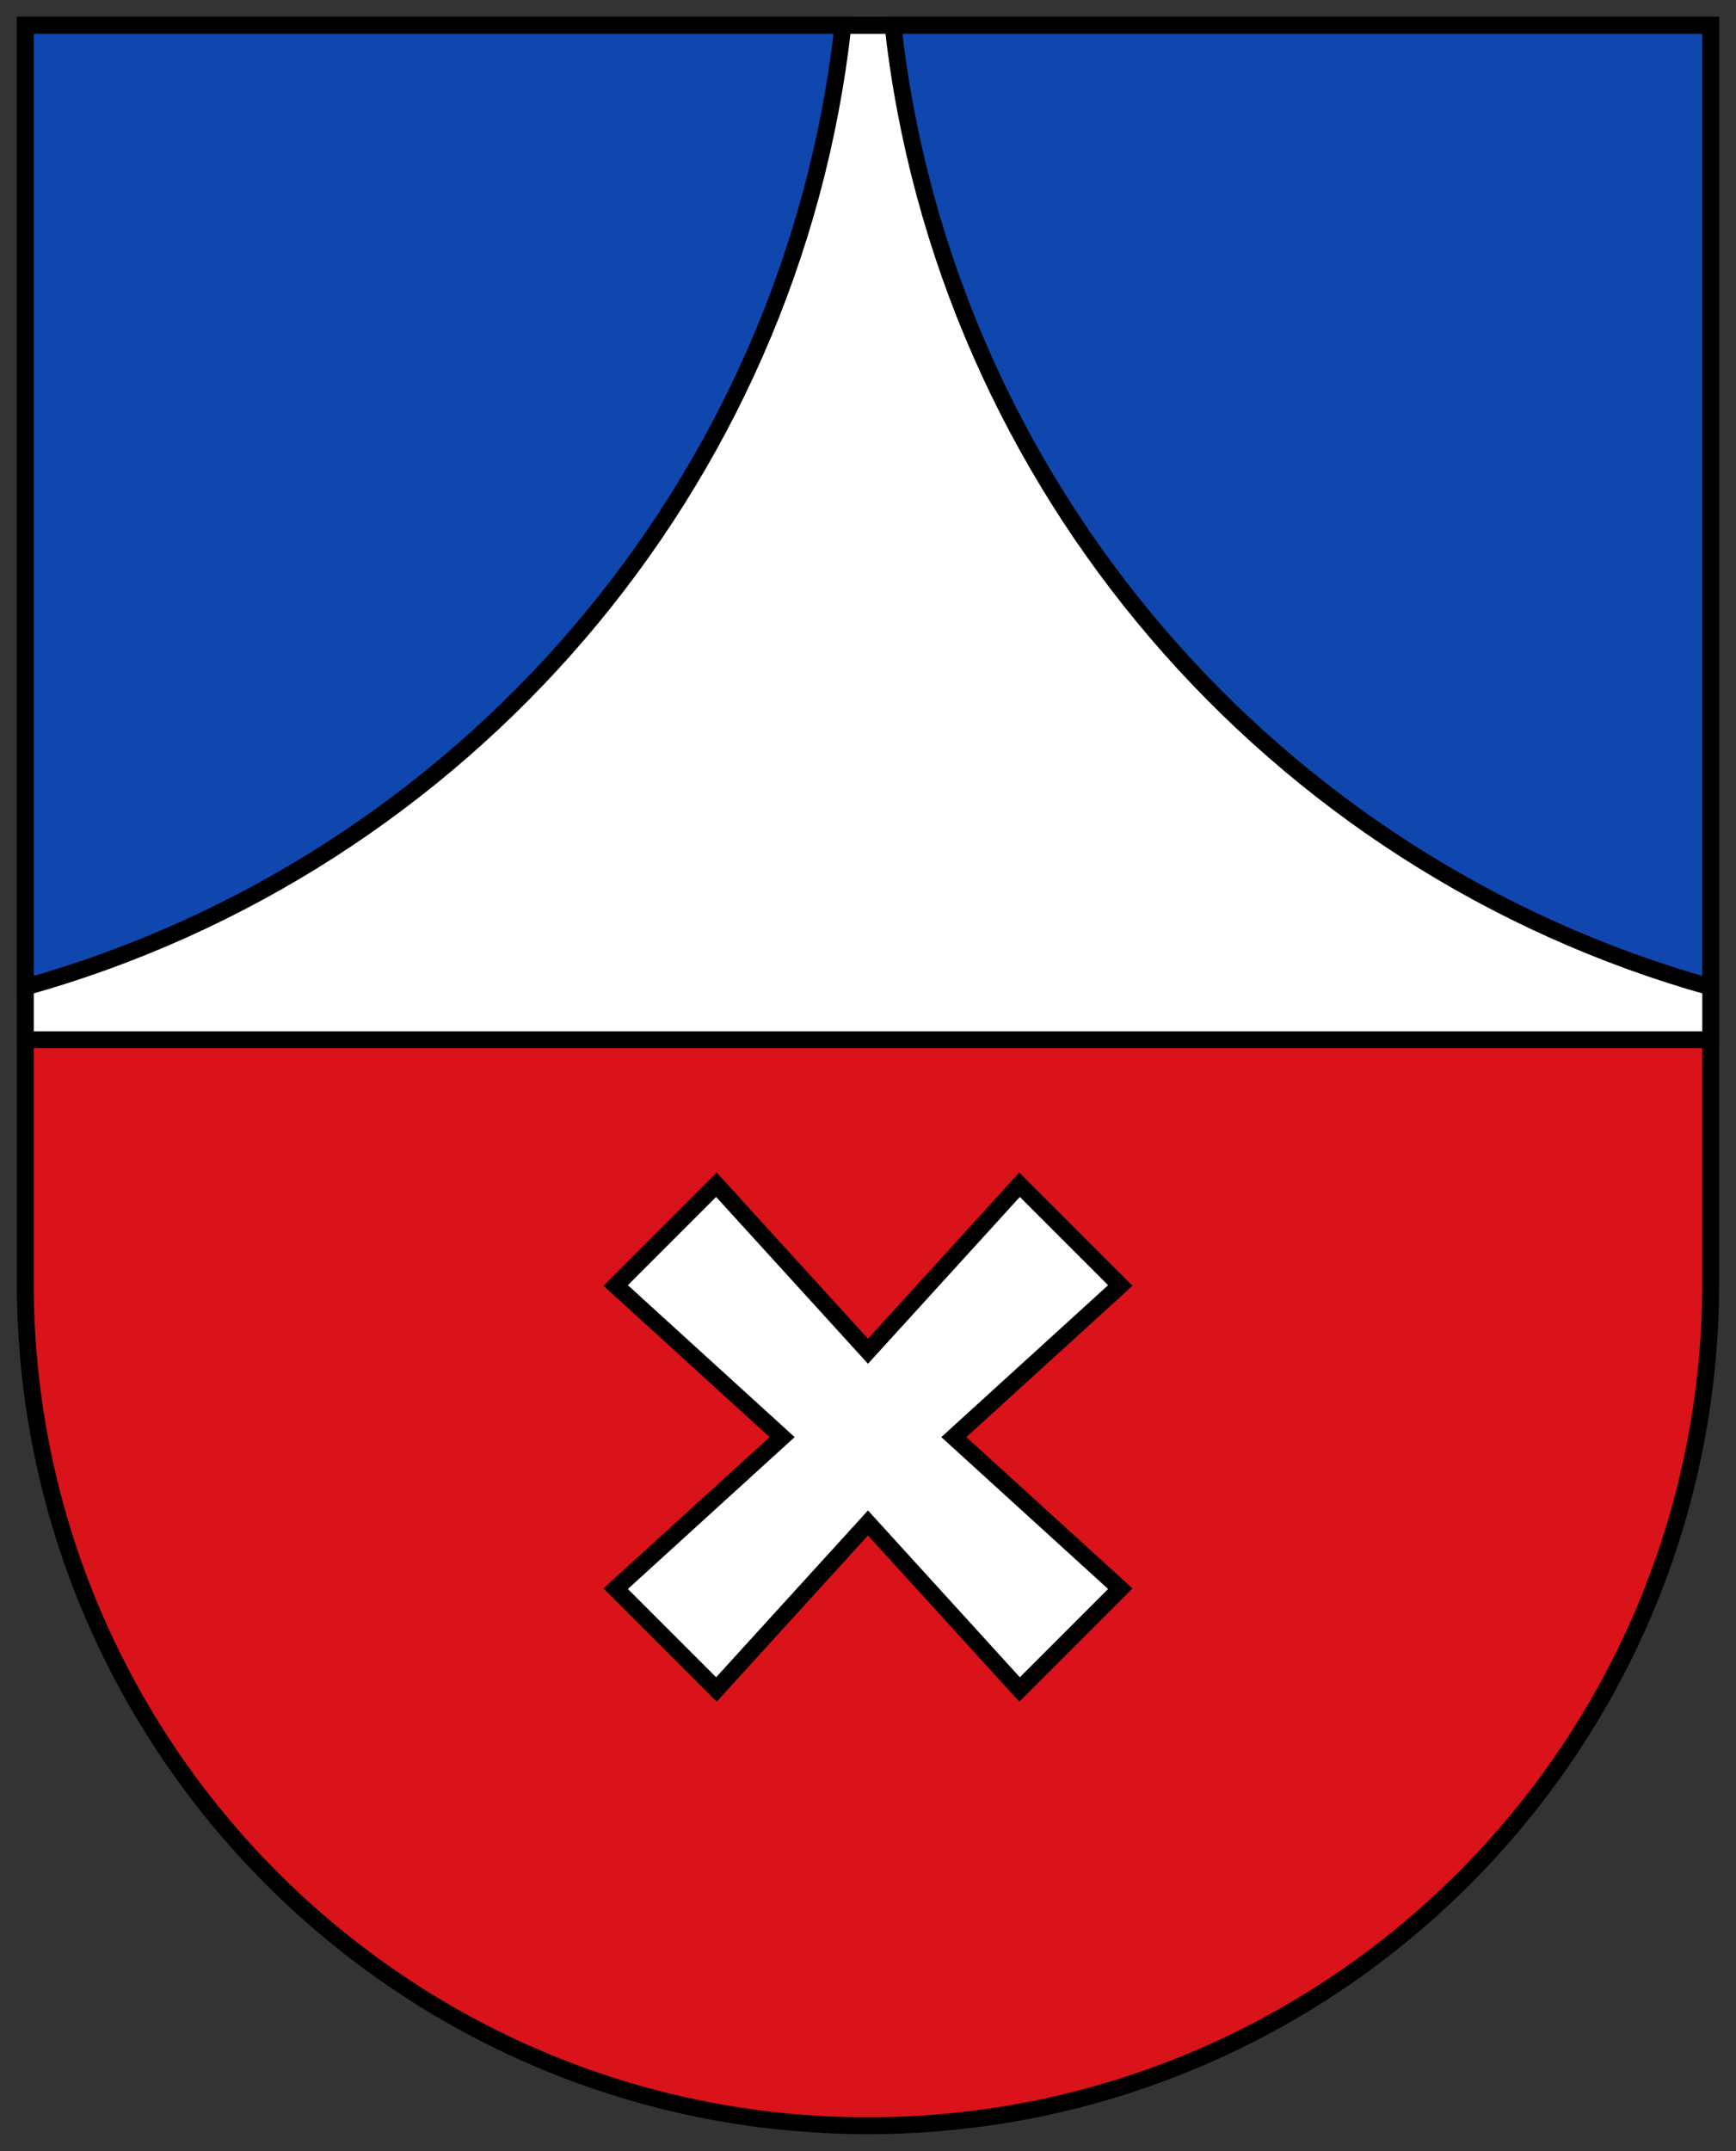
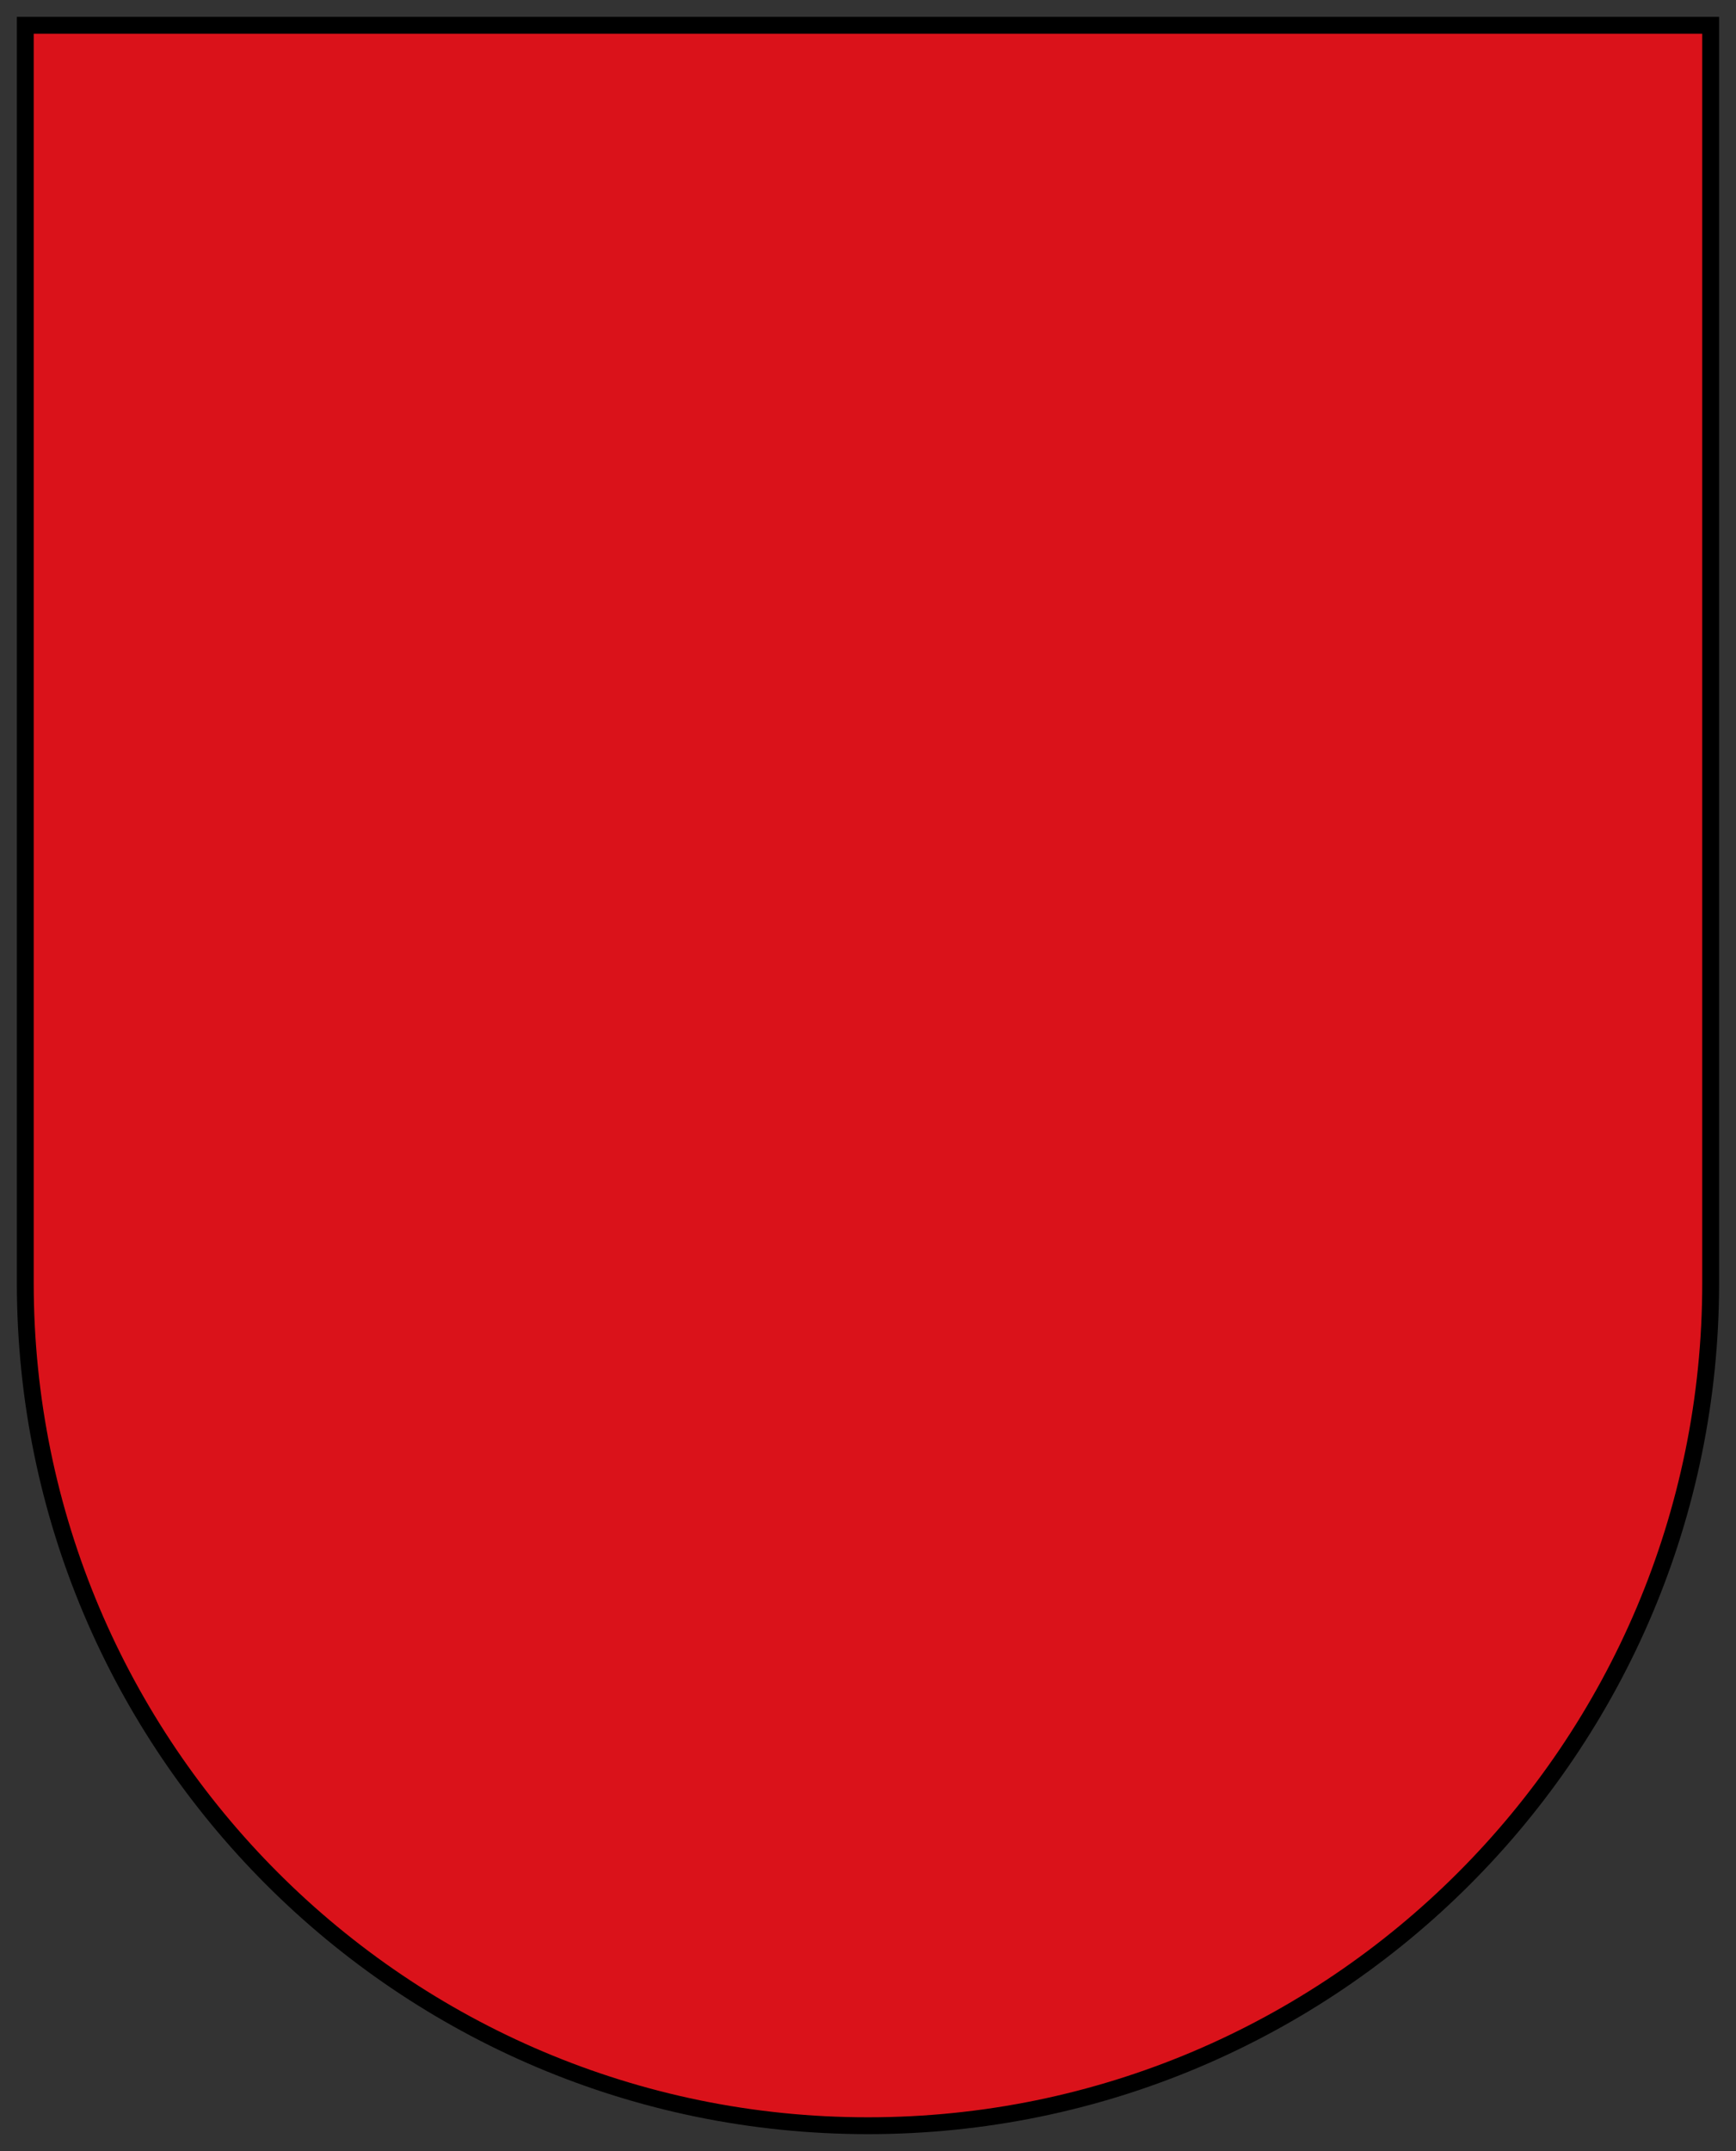
<svg xmlns="http://www.w3.org/2000/svg" width="206.005" height="255.2" version="1.0">
  <rect width="100%" height="100%" fill="#333333" stroke="none" />
  <path d="M-234.092.988v149.2c0 55.2 44.8 100 100 100s100-44.8 100-100V.988h-200z" style="fill:#da121a;fill-opacity:1;fill-rule:evenodd;stroke:#000;stroke-width:2;stroke-linejoin:miter;stroke-miterlimit:4;stroke-opacity:1;stroke-dasharray:none" transform="translate(237.092 2.012)" />
-   <path d="M-234.087 1v120.344h200V1h-200z" style="fill:#fff;fill-opacity:1;fill-rule:evenodd;stroke:#000;stroke-width:2;stroke-linejoin:miter;stroke-miterlimit:4;stroke-opacity:1;stroke-dasharray:none" transform="translate(237.092 2.012)" />
-   <path d="M-131.13 1c6.099 54.768 45.248 99.609 97.031 114.094V1h-97.03zM-137.056 1c-6.098 54.768-45.247 99.609-97.03 114.094V1h97.03z" style="fill:#0f47af;fill-opacity:1;fill-rule:evenodd;stroke:#000;stroke-width:2;stroke-linejoin:miter;stroke-miterlimit:4;stroke-opacity:1;stroke-dasharray:none" transform="translate(237.092 2.012)" />
-   <path d="m-164.033 150.501 19.754 17.988-19.754 17.987 11.954 11.954 17.987-19.755 17.987 19.755 11.955-11.954-19.755-17.987 19.755-17.988-11.955-11.954-17.987 19.755-17.987-19.755-11.954 11.954z" style="fill:#fff;fill-opacity:1;fill-rule:evenodd;stroke:#000;stroke-width:2;stroke-linejoin:miter;stroke-miterlimit:4;stroke-opacity:1" transform="translate(237.092 2.012)" />
</svg>